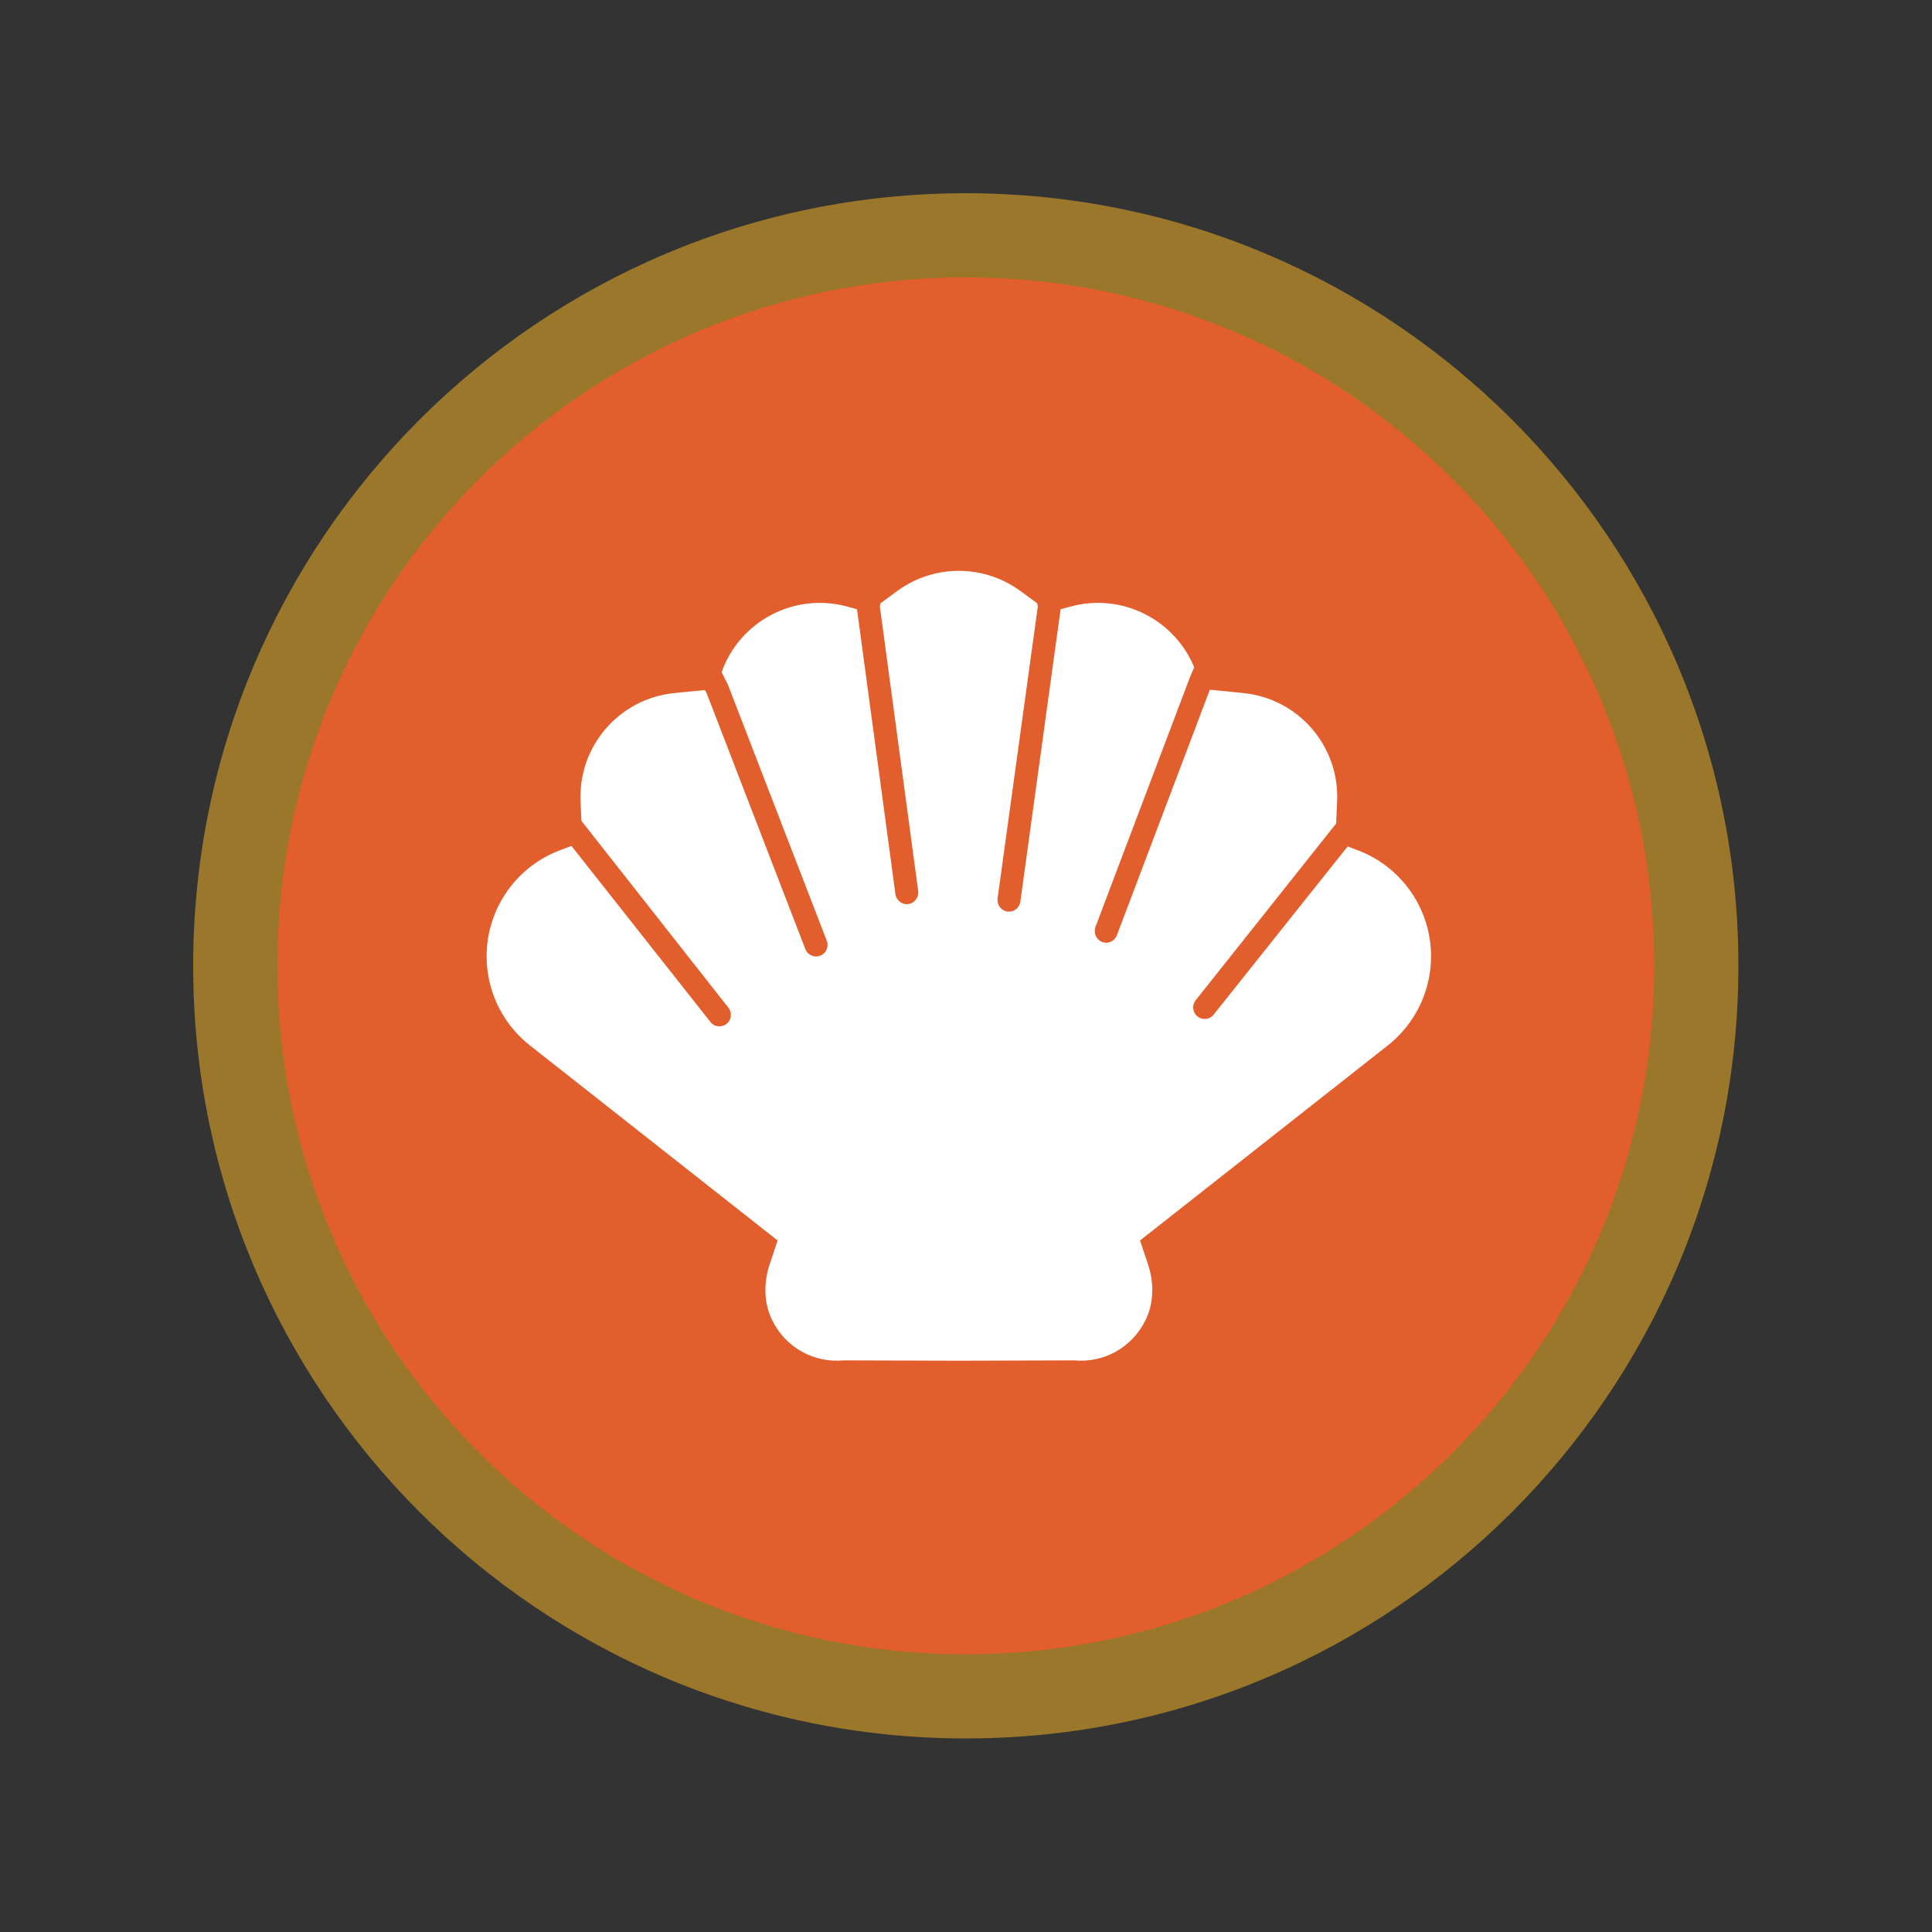
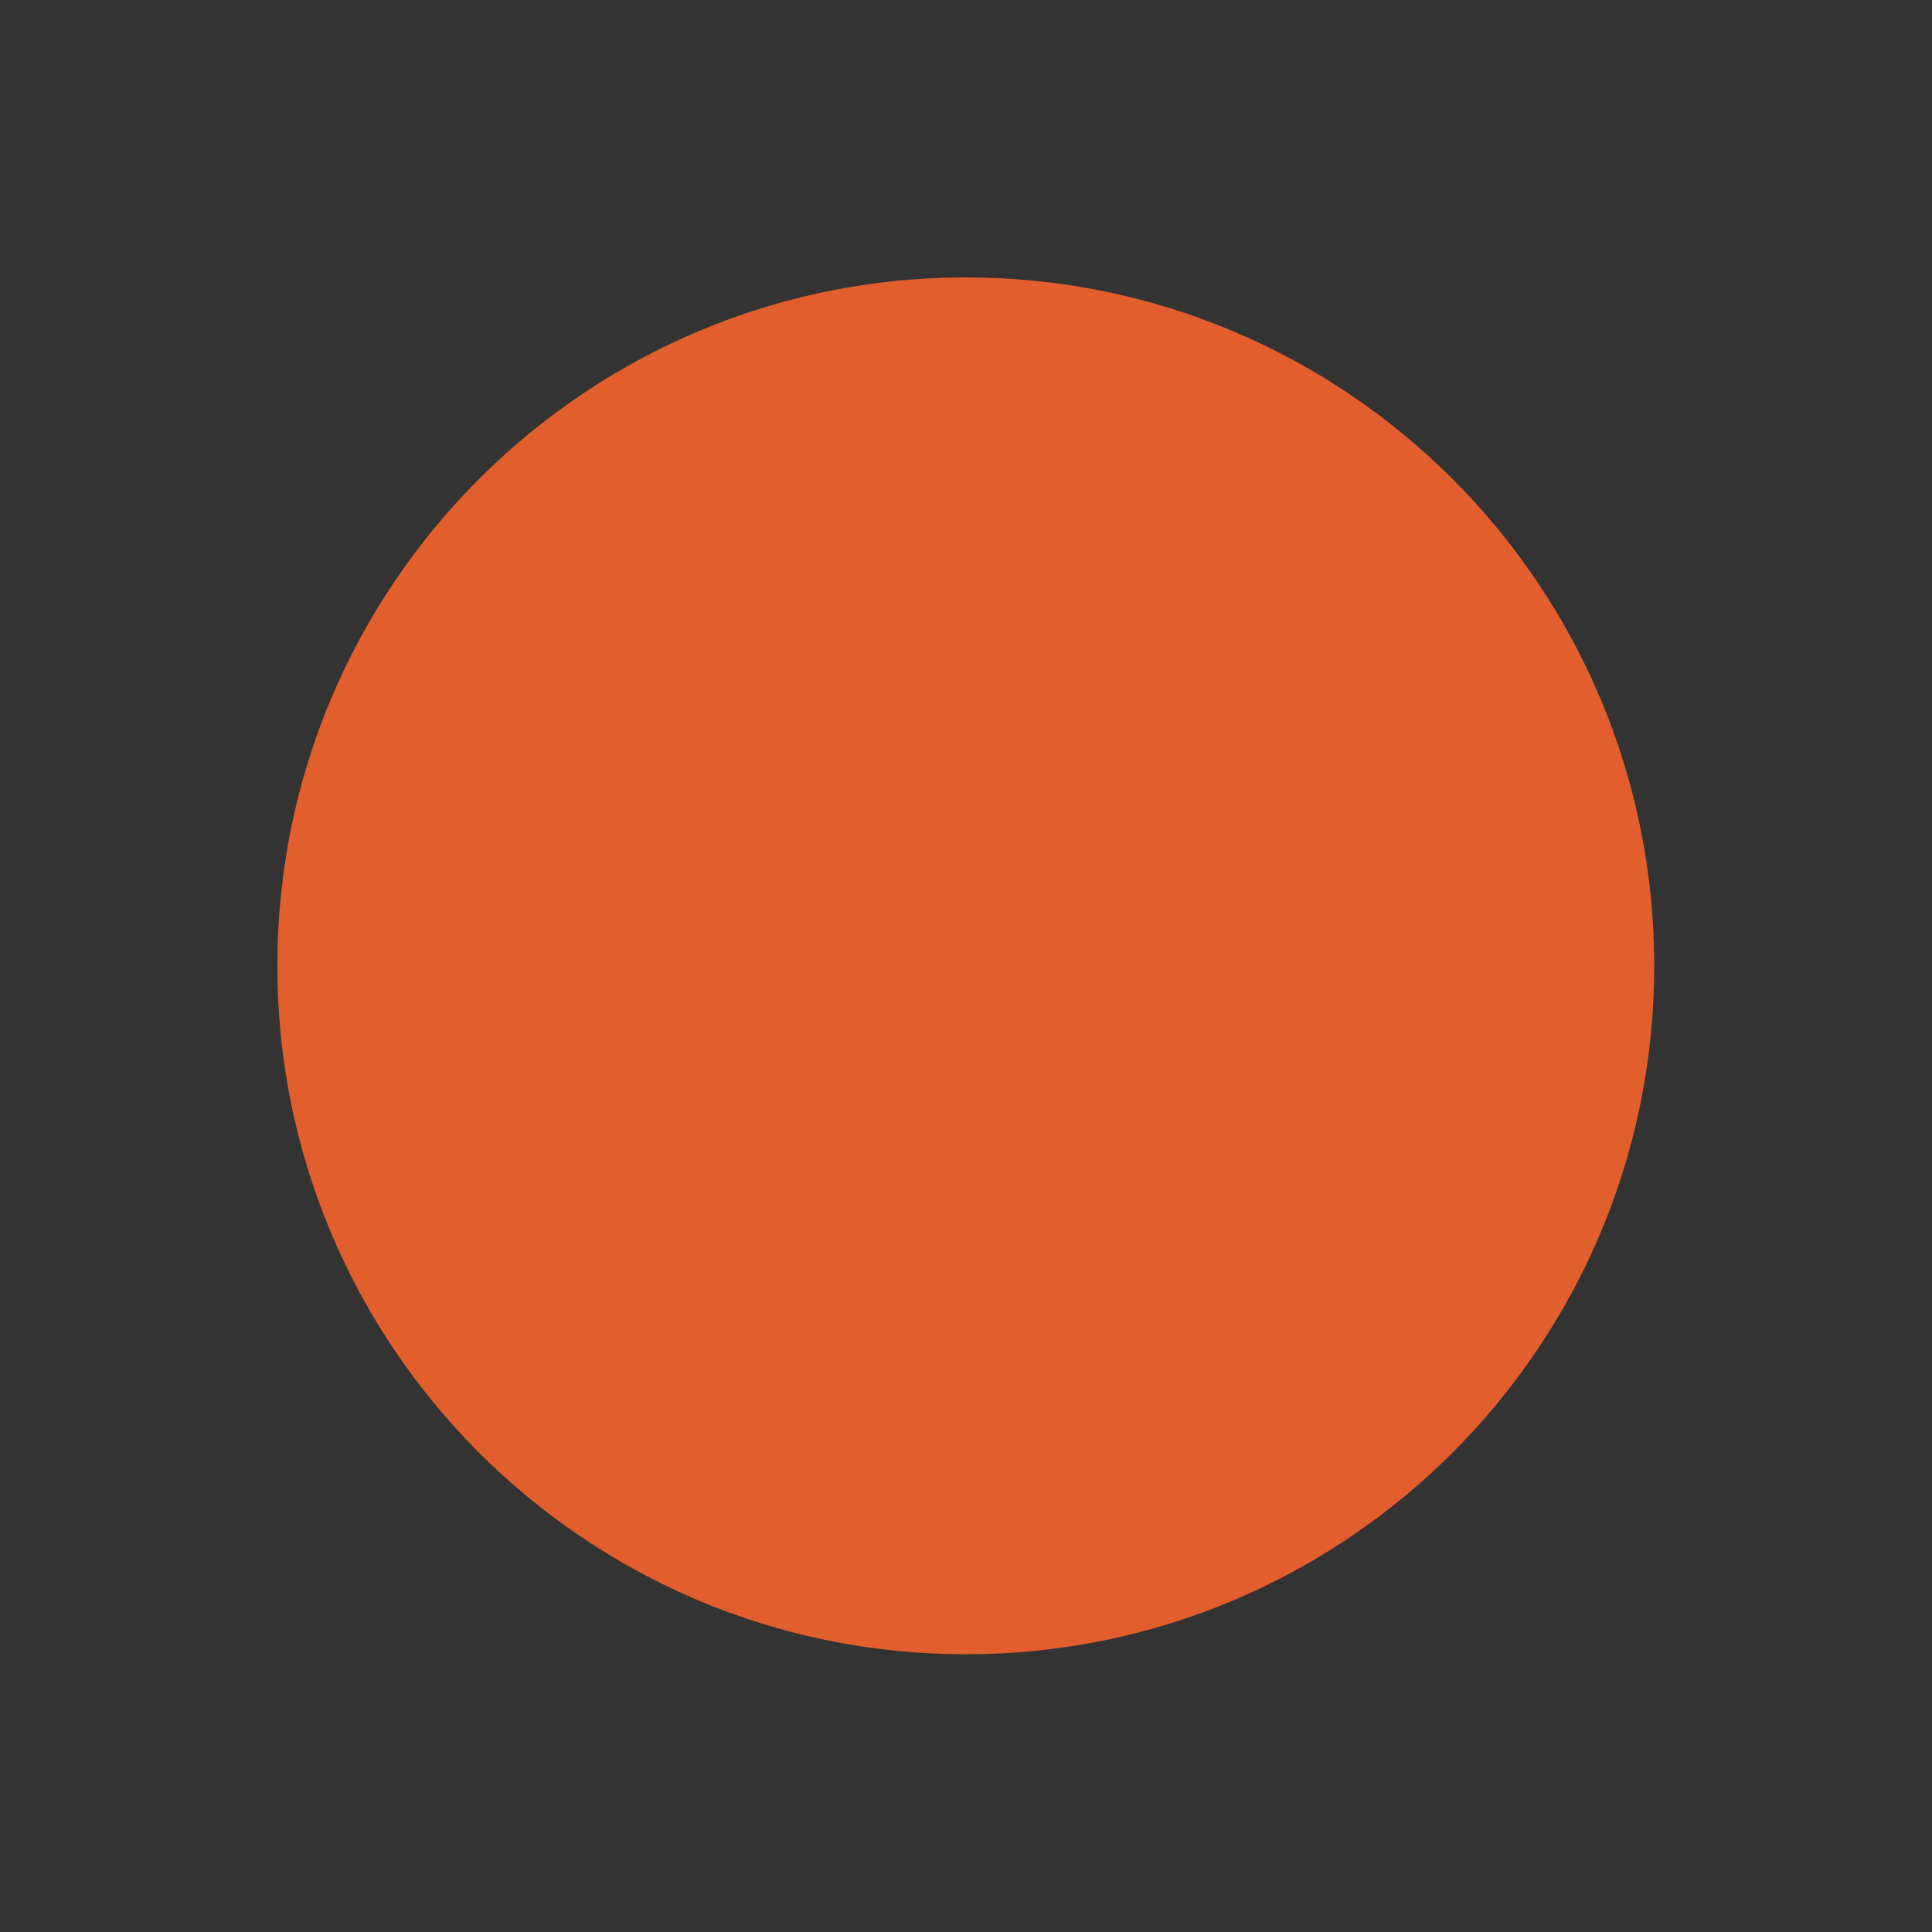
<svg xmlns="http://www.w3.org/2000/svg" width="100%" height="100%" viewBox="0 0 100 100" version="1.1" xml:space="preserve" style="fill-rule:evenodd;clip-rule:evenodd;stroke-linejoin:round;stroke-miterlimit:2;">
  <rect x="0" y="0" width="100" height="100" fill="#333333" stroke="none" />
  <g transform="matrix(0.697,0,0,0.697,15.139,15.139)">
    <g transform="matrix(0,-4.167,-4.167,0,50,-1.121)">
-       <path d="M-12.269,-13.769C-19.868,-13.769 -26.038,-7.599 -26.038,0C-26.038,7.599 -19.868,13.769 -12.269,13.769C-4.67,13.769 1.5,7.599 1.5,0C1.5,-7.599 -4.67,-13.769 -12.269,-13.769ZM-12.269,-10.769C-6.325,-10.769 -1.5,-5.944 -1.5,0C-1.5,5.944 -6.325,10.769 -12.269,10.769C-18.213,10.769 -23.038,5.944 -23.038,0C-23.038,-5.944 -18.213,-10.769 -12.269,-10.769Z" style="fill:rgb(154,119,43);" />
-     </g>
+       </g>
    <g transform="matrix(0,-4.167,-4.167,0,50,-1.121)">
      <path d="M-12.269,-12.269C-19.045,-12.269 -24.538,-6.776 -24.538,0C-24.538,6.776 -19.045,12.269 -12.269,12.269C-5.493,12.269 0,6.776 0,0C0,-6.776 -5.493,-12.269 -12.269,-12.269" style="fill:rgb(226,94,44);fill-rule:nonzero;" />
    </g>
    <g transform="matrix(4.167,0,0,4.167,79.105,58.263)">
-       <path d="M0,-4.042L-0.179,-4.11L-2.563,-1.118C-2.604,-1.064 -2.665,-1.036 -2.728,-1.036C-2.77,-1.036 -2.813,-1.049 -2.85,-1.076C-2.94,-1.144 -2.959,-1.272 -2.892,-1.363L-0.384,-4.519L-0.367,-4.915C-0.324,-5.899 -1.057,-6.745 -2.037,-6.843L-2.635,-6.903L-4.29,-2.532C-4.32,-2.447 -4.398,-2.394 -4.482,-2.394C-4.505,-2.394 -4.529,-2.398 -4.552,-2.407C-4.658,-2.447 -4.713,-2.567 -4.674,-2.675L-2.995,-7.112L-2.914,-7.302C-3.261,-8.148 -4.197,-8.636 -5.118,-8.385L-5.295,-8.337L-6.012,-3.129C-6.025,-3.024 -6.113,-2.948 -6.214,-2.948C-6.223,-2.948 -6.232,-2.948 -6.241,-2.949C-6.353,-2.964 -6.432,-3.068 -6.418,-3.182L-5.701,-8.387L-5.711,-8.442L-6.011,-8.662C-6.664,-9.141 -7.553,-9.141 -8.206,-8.662L-8.506,-8.442L-8.516,-8.386L-7.833,-3.316C-7.818,-3.202 -7.898,-3.097 -8.01,-3.083C-8.018,-3.082 -8.027,-3.081 -8.036,-3.081C-8.137,-3.081 -8.225,-3.158 -8.239,-3.263L-8.923,-8.337L-9.098,-8.385C-10.051,-8.644 -11.018,-8.114 -11.336,-7.216L-11.227,-7.001L-9.46,-2.424C-9.422,-2.318 -9.476,-2.2 -9.582,-2.162C-9.605,-2.153 -9.629,-2.149 -9.653,-2.149C-9.736,-2.149 -9.814,-2.2 -9.845,-2.283L-11.606,-6.849L-11.636,-6.897L-12.18,-6.843C-13.16,-6.745 -13.892,-5.899 -13.85,-4.915L-13.834,-4.565L-11.211,-1.231C-11.144,-1.14 -11.162,-1.012 -11.253,-0.944C-11.29,-0.917 -11.333,-0.904 -11.375,-0.904C-11.438,-0.904 -11.499,-0.932 -11.539,-0.986L-14.012,-4.119L-14.217,-4.042C-15.097,-3.71 -15.631,-2.815 -15.506,-1.883C-15.436,-1.362 -15.166,-0.889 -14.753,-0.564L-10.338,2.912L-10.48,3.338C-10.588,3.662 -10.587,4.022 -10.437,4.329C-10.192,4.832 -9.678,5.099 -9.163,5.049L-7.108,5.055L-5.054,5.049C-4.539,5.099 -4.025,4.832 -3.78,4.329C-3.63,4.022 -3.629,3.662 -3.737,3.339L-3.879,2.912L0.537,-0.564C0.949,-0.889 1.219,-1.362 1.289,-1.883C1.414,-2.815 0.88,-3.71 0,-4.042" style="fill:white;fill-rule:nonzero;" />
-     </g>
+       </g>
  </g>
</svg>